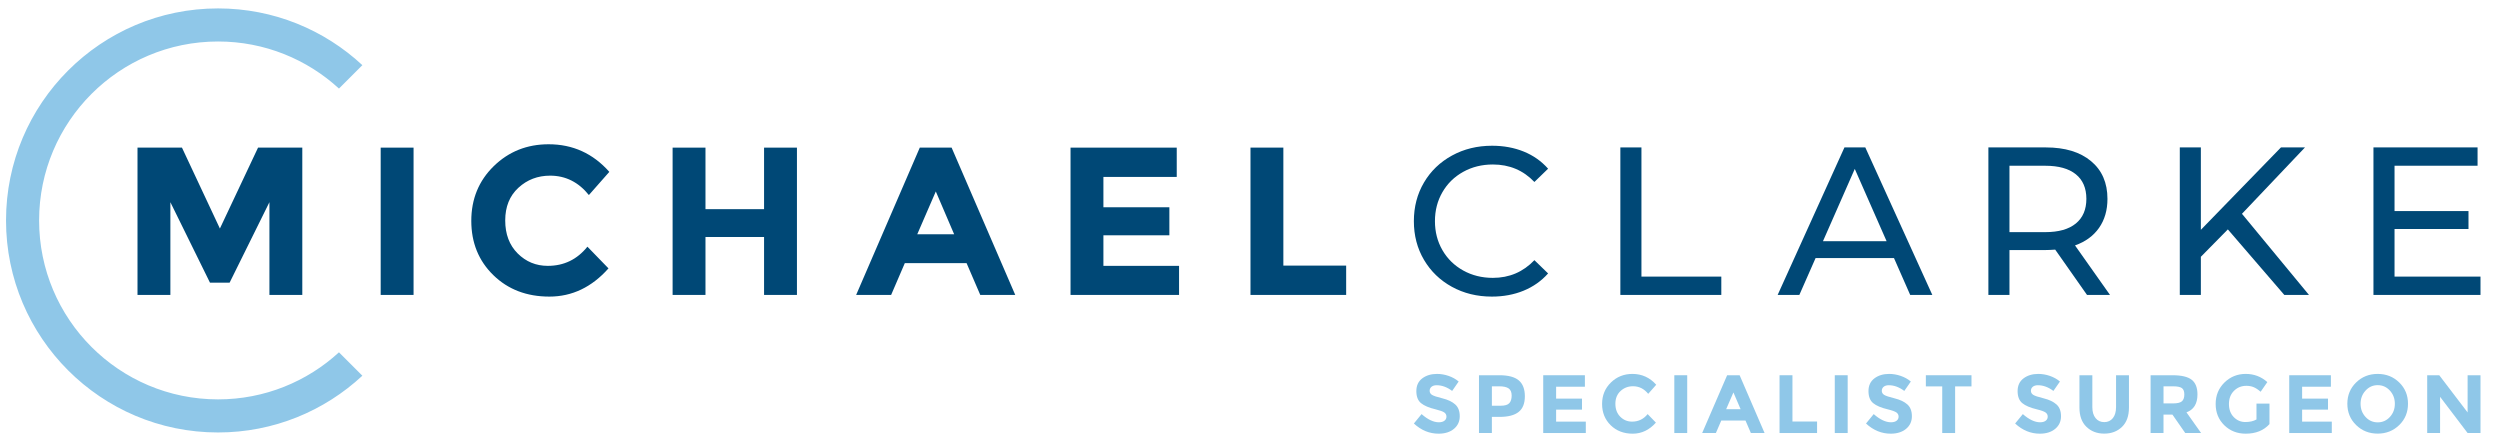
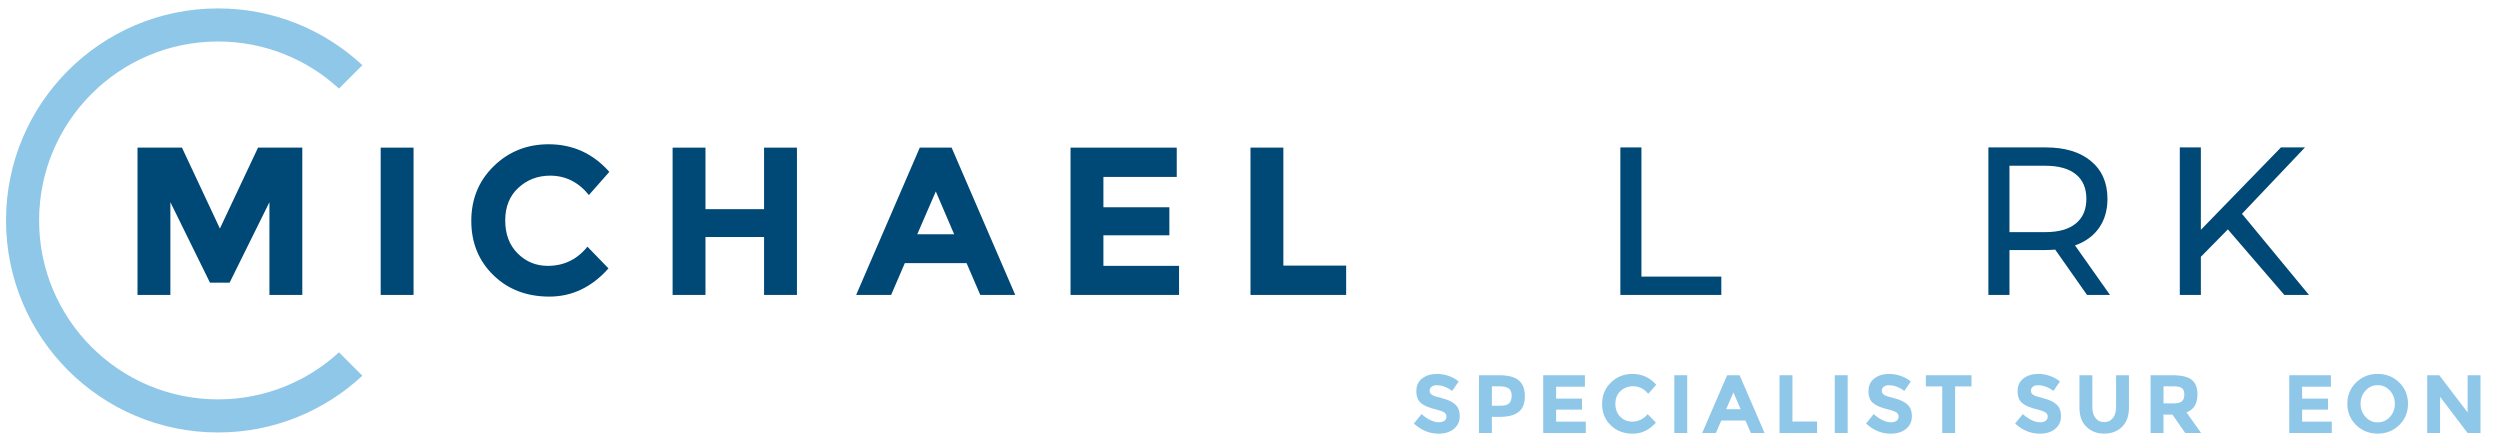
<svg xmlns="http://www.w3.org/2000/svg" version="1.1" id="Layer_1" x="0px" y="0px" width="297.641px" height="52.641px" viewBox="0 0 297.641 52.641" enable-background="new 0 0 297.641 52.641" xml:space="preserve">
  <g>
    <g>
      <path fill="#8FC7E8" d="M170.431,46.048c-0.147,0.121-0.222,0.283-0.222,0.482s0.091,0.357,0.27,0.477    c0.182,0.117,0.598,0.258,1.251,0.418c0.652,0.16,1.16,0.402,1.52,0.723c0.36,0.322,0.542,0.791,0.542,1.408    s-0.232,1.117-0.693,1.502c-0.463,0.383-1.071,0.574-1.825,0.574c-1.089,0-2.069-0.402-2.943-1.211l0.916-1.121    c0.741,0.65,1.427,0.975,2.057,0.975c0.282,0,0.503-0.062,0.663-0.184s0.242-0.285,0.242-0.49c0-0.207-0.086-0.371-0.257-0.494    c-0.17-0.119-0.51-0.244-1.013-0.367c-0.8-0.189-1.385-0.438-1.758-0.744c-0.371-0.305-0.556-0.783-0.556-1.436    s0.235-1.156,0.703-1.512c0.472-0.354,1.055-0.531,1.758-0.531c0.459,0,0.918,0.078,1.377,0.236s0.859,0.381,1.2,0.67    l-0.777,1.121c-0.596-0.451-1.212-0.68-1.851-0.68C170.78,45.865,170.578,45.927,170.431,46.048z" />
      <path fill="#8FC7E8" d="M180.823,45.29c0.481,0.41,0.722,1.041,0.722,1.889c0,0.85-0.246,1.471-0.741,1.865    c-0.497,0.395-1.253,0.59-2.27,0.59h-0.916v1.92h-1.535v-6.879h2.433C179.571,44.675,180.341,44.88,180.823,45.29z     M179.697,47.995c0.184-0.205,0.276-0.508,0.276-0.904s-0.12-0.678-0.36-0.848c-0.24-0.166-0.612-0.25-1.118-0.25h-0.876v2.312    h1.034C179.164,48.306,179.511,48.202,179.697,47.995z" />
      <path fill="#8FC7E8" d="M188.692,44.675v1.367h-3.426v1.416h3.08v1.311h-3.08v1.428h3.535v1.357h-5.07v-6.879H188.692z" />
      <path fill="#8FC7E8" d="M194.311,50.197c0.754,0,1.37-0.299,1.851-0.896l0.983,1.014c-0.781,0.879-1.701,1.318-2.761,1.318    c-1.061,0-1.933-0.334-2.619-1.002c-0.684-0.67-1.027-1.516-1.027-2.535c0-1.021,0.35-1.871,1.049-2.555    c0.699-0.682,1.554-1.023,2.564-1.023c1.126,0,2.071,0.43,2.832,1.289l-0.954,1.082c-0.484-0.602-1.089-0.904-1.811-0.904    c-0.577,0-1.072,0.189-1.48,0.566c-0.41,0.377-0.617,0.885-0.617,1.523c0,0.641,0.196,1.154,0.582,1.541    C193.289,50.003,193.759,50.197,194.311,50.197z" />
      <path fill="#8FC7E8" d="M199.338,44.675h1.535v6.879h-1.535V44.675z" />
      <path fill="#8FC7E8" d="M208.453,51.554l-0.641-1.486h-2.884l-0.641,1.486h-1.634l2.973-6.879h1.487l2.971,6.879H208.453z     M206.375,46.722l-0.865,1.998h1.722L206.375,46.722z" />
      <path fill="#8FC7E8" d="M211.866,51.554v-6.879h1.537v5.51h2.931v1.369H211.866z" />
      <path fill="#8FC7E8" d="M218.442,44.675h1.535v6.879h-1.535V44.675z" />
      <path fill="#8FC7E8" d="M224.261,46.048c-0.147,0.121-0.221,0.283-0.221,0.482s0.09,0.357,0.271,0.477    c0.179,0.117,0.596,0.258,1.25,0.418c0.651,0.16,1.158,0.402,1.521,0.723c0.36,0.322,0.541,0.791,0.541,1.408    s-0.231,1.117-0.694,1.502c-0.464,0.383-1.072,0.574-1.826,0.574c-1.088,0-2.069-0.402-2.943-1.211l0.916-1.121    c0.741,0.65,1.428,0.975,2.058,0.975c0.282,0,0.503-0.062,0.665-0.184c0.16-0.121,0.24-0.285,0.24-0.49    c0-0.207-0.087-0.371-0.257-0.494c-0.171-0.119-0.508-0.244-1.013-0.367c-0.801-0.189-1.386-0.438-1.756-0.744    c-0.371-0.305-0.559-0.783-0.559-1.436s0.236-1.156,0.705-1.512c0.47-0.354,1.056-0.531,1.757-0.531    c0.459,0,0.918,0.078,1.377,0.236c0.461,0.158,0.86,0.381,1.202,0.67l-0.777,1.121c-0.598-0.451-1.215-0.68-1.851-0.68    C224.611,45.865,224.408,45.927,224.261,46.048z" />
      <path fill="#8FC7E8" d="M232.769,46.003v5.551h-1.534v-5.551h-1.95v-1.328h5.433v1.328H232.769z" />
      <path fill="#8FC7E8" d="M242.014,46.048c-0.146,0.121-0.221,0.283-0.221,0.482s0.091,0.357,0.271,0.477    c0.179,0.117,0.596,0.258,1.249,0.418c0.652,0.16,1.16,0.402,1.52,0.723c0.362,0.322,0.544,0.791,0.544,1.408    s-0.232,1.117-0.695,1.502c-0.463,0.383-1.071,0.574-1.825,0.574c-1.089,0-2.069-0.402-2.943-1.211l0.916-1.121    c0.741,0.65,1.427,0.975,2.057,0.975c0.282,0,0.503-0.062,0.665-0.184c0.16-0.121,0.24-0.285,0.24-0.49    c0-0.207-0.084-0.371-0.257-0.494c-0.168-0.119-0.507-0.244-1.013-0.367c-0.8-0.189-1.386-0.438-1.756-0.744    c-0.371-0.305-0.558-0.783-0.558-1.436s0.235-1.156,0.705-1.512c0.47-0.354,1.055-0.531,1.756-0.531    c0.459,0,0.918,0.078,1.379,0.236c0.457,0.158,0.859,0.381,1.2,0.67l-0.779,1.121c-0.596-0.451-1.213-0.68-1.849-0.68    C242.364,45.865,242.161,45.927,242.014,46.048z" />
      <path fill="#8FC7E8" d="M249.489,49.777c0.257,0.318,0.601,0.479,1.034,0.479s0.774-0.16,1.029-0.479    c0.251-0.318,0.377-0.754,0.377-1.303v-3.799h1.537v3.848c0,0.998-0.276,1.764-0.827,2.299c-0.552,0.533-1.258,0.803-2.116,0.803    c-0.859,0-1.566-0.27-2.12-0.809c-0.557-0.537-0.832-1.303-0.832-2.293v-3.848h1.535v3.799    C249.106,49.023,249.234,49.458,249.489,49.777z" />
      <path fill="#8FC7E8" d="M261.622,46.958c0,1.104-0.436,1.814-1.308,2.135l1.741,2.461h-1.888l-1.527-2.195h-1.061v2.195h-1.537    v-6.879h2.606c1.071,0,1.834,0.18,2.291,0.541C261.395,45.577,261.622,46.157,261.622,46.958z M259.774,47.775    c0.189-0.17,0.284-0.441,0.284-0.812s-0.099-0.623-0.294-0.762c-0.198-0.137-0.542-0.207-1.034-0.207h-1.149v2.035h1.12    C259.225,48.029,259.582,47.945,259.774,47.775z" />
-       <path fill="#8FC7E8" d="M268.651,48.05h1.545v2.441c-0.684,0.76-1.627,1.141-2.836,1.141c-1.008,0-1.858-0.334-2.543-1.002    c-0.685-0.67-1.029-1.516-1.029-2.535c0-1.021,0.352-1.871,1.048-2.555c0.699-0.682,1.544-1.023,2.531-1.023    s1.845,0.324,2.573,0.975l-0.797,1.15c-0.309-0.268-0.594-0.453-0.853-0.557c-0.259-0.1-0.539-0.15-0.842-0.15    c-0.583,0-1.076,0.197-1.476,0.596c-0.4,0.396-0.601,0.92-0.601,1.568c0,0.65,0.191,1.17,0.575,1.561    c0.385,0.391,0.842,0.586,1.375,0.586c0.53,0,0.973-0.102,1.328-0.307V48.05z" />
      <path fill="#8FC7E8" d="M277.508,44.675v1.367h-3.426v1.416h3.081v1.311h-3.081v1.428h3.533v1.357h-5.067v-6.879H277.508z" />
      <path fill="#8FC7E8" d="M285.646,50.605c-0.696,0.678-1.552,1.02-2.568,1.02s-1.874-0.342-2.568-1.02    c-0.695-0.68-1.043-1.525-1.043-2.535s0.348-1.855,1.043-2.533c0.694-0.68,1.552-1.02,2.568-1.02s1.872,0.34,2.568,1.02    c0.695,0.678,1.042,1.523,1.042,2.533S286.341,49.925,285.646,50.605z M285.123,48.073c0-0.613-0.195-1.135-0.589-1.568    s-0.878-0.65-1.453-0.65c-0.574,0-1.057,0.217-1.45,0.65c-0.395,0.434-0.59,0.955-0.59,1.568c0,0.615,0.195,1.137,0.59,1.566    c0.394,0.43,0.876,0.645,1.45,0.645c0.575,0,1.06-0.215,1.453-0.645S285.123,48.689,285.123,48.073z" />
      <path fill="#8FC7E8" d="M293.783,44.675h1.537v6.879h-1.537l-3.276-4.312v4.312h-1.534v-6.879h1.436l3.375,4.428V44.675z" />
    </g>
    <path fill="#8FC7E8" d="M40.356,41.945c-3.792,3.479-8.845,5.604-14.396,5.604c-11.766,0-21.304-9.539-21.304-21.304   c0-11.766,9.538-21.305,21.304-21.305c5.551,0,10.604,2.125,14.396,5.604l2.786-2.786c-4.506-4.19-10.543-6.756-17.182-6.756   c-13.941,0-25.243,11.301-25.243,25.244S12.018,51.488,25.96,51.488c6.638,0,12.675-2.568,17.182-6.758L40.356,41.945z" />
    <g>
      <path fill="#004876" d="M32.076,24.073l-4.742,9.584h-2.333l-4.716-9.584v11.039h-3.914V17.576h5.293l4.516,9.633l4.542-9.633    h5.269v17.537h-3.914V24.073z" />
      <path fill="#004876" d="M45.323,17.576h3.914v17.537h-3.914V17.576z" />
      <path fill="#004876" d="M65.218,31.652c1.923,0,3.496-0.762,4.717-2.283l2.509,2.584c-1.991,2.24-4.336,3.359-7.038,3.359    c-2.701,0-4.926-0.852-6.673-2.557c-1.748-1.707-2.622-3.859-2.622-6.461c0-2.6,0.891-4.771,2.672-6.511    c1.781-1.738,3.959-2.607,6.535-2.607c2.876,0,5.285,1.095,7.226,3.286l-2.434,2.759c-1.237-1.539-2.776-2.308-4.616-2.308    c-1.472,0-2.73,0.48-3.776,1.442c-1.045,0.962-1.568,2.259-1.568,3.89c0,1.632,0.493,2.938,1.48,3.927    C62.617,31.157,63.813,31.652,65.218,31.652z" />
      <path fill="#004876" d="M90.967,17.576h3.914v17.537h-3.914v-6.898h-6.975v6.898h-3.914V17.576h3.914v7.326h6.975V17.576z" />
      <path fill="#004876" d="M116.707,35.113l-1.631-3.787h-7.351l-1.63,3.787h-4.165l7.577-17.537h3.789l7.576,17.537H116.707z     M111.414,22.794l-2.208,5.094h4.39L111.414,22.794z" />
      <path fill="#004876" d="M140.098,17.576v3.488h-8.73v3.612h7.853v3.337h-7.853v3.639h9.006v3.461h-12.92V17.576H140.098z" />
      <path fill="#004876" d="M148.878,35.113V17.576h3.914v14.048h7.477v3.488H148.878z" />
      <g>
-         <path fill="#004876" d="M172.858,34.146c-1.414-0.777-2.521-1.848-3.324-3.211c-0.804-1.363-1.204-2.896-1.204-4.603     c0-1.706,0.4-3.24,1.204-4.604c0.803-1.362,1.914-2.432,3.337-3.21c1.422-0.779,3.009-1.167,4.768-1.167     c1.37,0,2.625,0.23,3.762,0.689c1.138,0.46,2.108,1.142,2.91,2.044l-1.63,1.581c-1.322-1.387-2.971-2.082-4.943-2.082     c-1.304,0-2.484,0.292-3.537,0.878c-1.053,0.584-1.878,1.392-2.472,2.421c-0.594,1.027-0.889,2.178-0.889,3.449     s0.295,2.419,0.889,3.449s1.419,1.836,2.472,2.422s2.233,0.879,3.537,0.879c1.958,0,3.604-0.703,4.943-2.107l1.63,1.58     c-0.802,0.902-1.777,1.588-2.923,2.057c-1.145,0.469-2.404,0.701-3.774,0.701C175.857,35.312,174.271,34.923,172.858,34.146z" />
        <path fill="#004876" d="M192.914,17.552h2.51v15.379h9.509v2.182h-12.019V17.552z" />
-         <path fill="#004876" d="M225.489,30.722h-9.331l-1.934,4.391h-2.583l7.952-17.561h2.484l7.978,17.561h-2.634L225.489,30.722z      M224.611,28.716l-3.788-8.606l-3.787,8.606H224.611z" />
        <path fill="#004876" d="M248.472,35.113l-3.788-5.395c-0.469,0.035-0.838,0.051-1.105,0.051h-4.339v5.344h-2.51V17.552h6.849     c2.276,0,4.066,0.543,5.369,1.63c1.306,1.087,1.958,2.583,1.958,4.491c0,1.354-0.335,2.508-1.004,3.461     c-0.67,0.953-1.621,1.646-2.859,2.084l4.165,5.895H248.472z M247.141,26.608c0.838-0.686,1.255-1.665,1.255-2.935     c0-1.272-0.417-2.246-1.255-2.923c-0.836-0.678-2.049-1.016-3.636-1.016h-4.266v7.903h4.266     C245.092,27.637,246.305,27.294,247.141,26.608z" />
        <path fill="#004876" d="M265.24,27.311l-3.213,3.261v4.541h-2.508V17.552h2.508v9.809l9.534-9.809h2.861l-7.502,7.902     l7.978,9.659h-2.936L265.24,27.311z" />
-         <path fill="#004876" d="M295.319,32.931v2.182h-12.744V17.552h12.395v2.183h-9.885v5.393h8.805v2.133h-8.805v5.671H295.319z" />
      </g>
    </g>
  </g>
</svg>